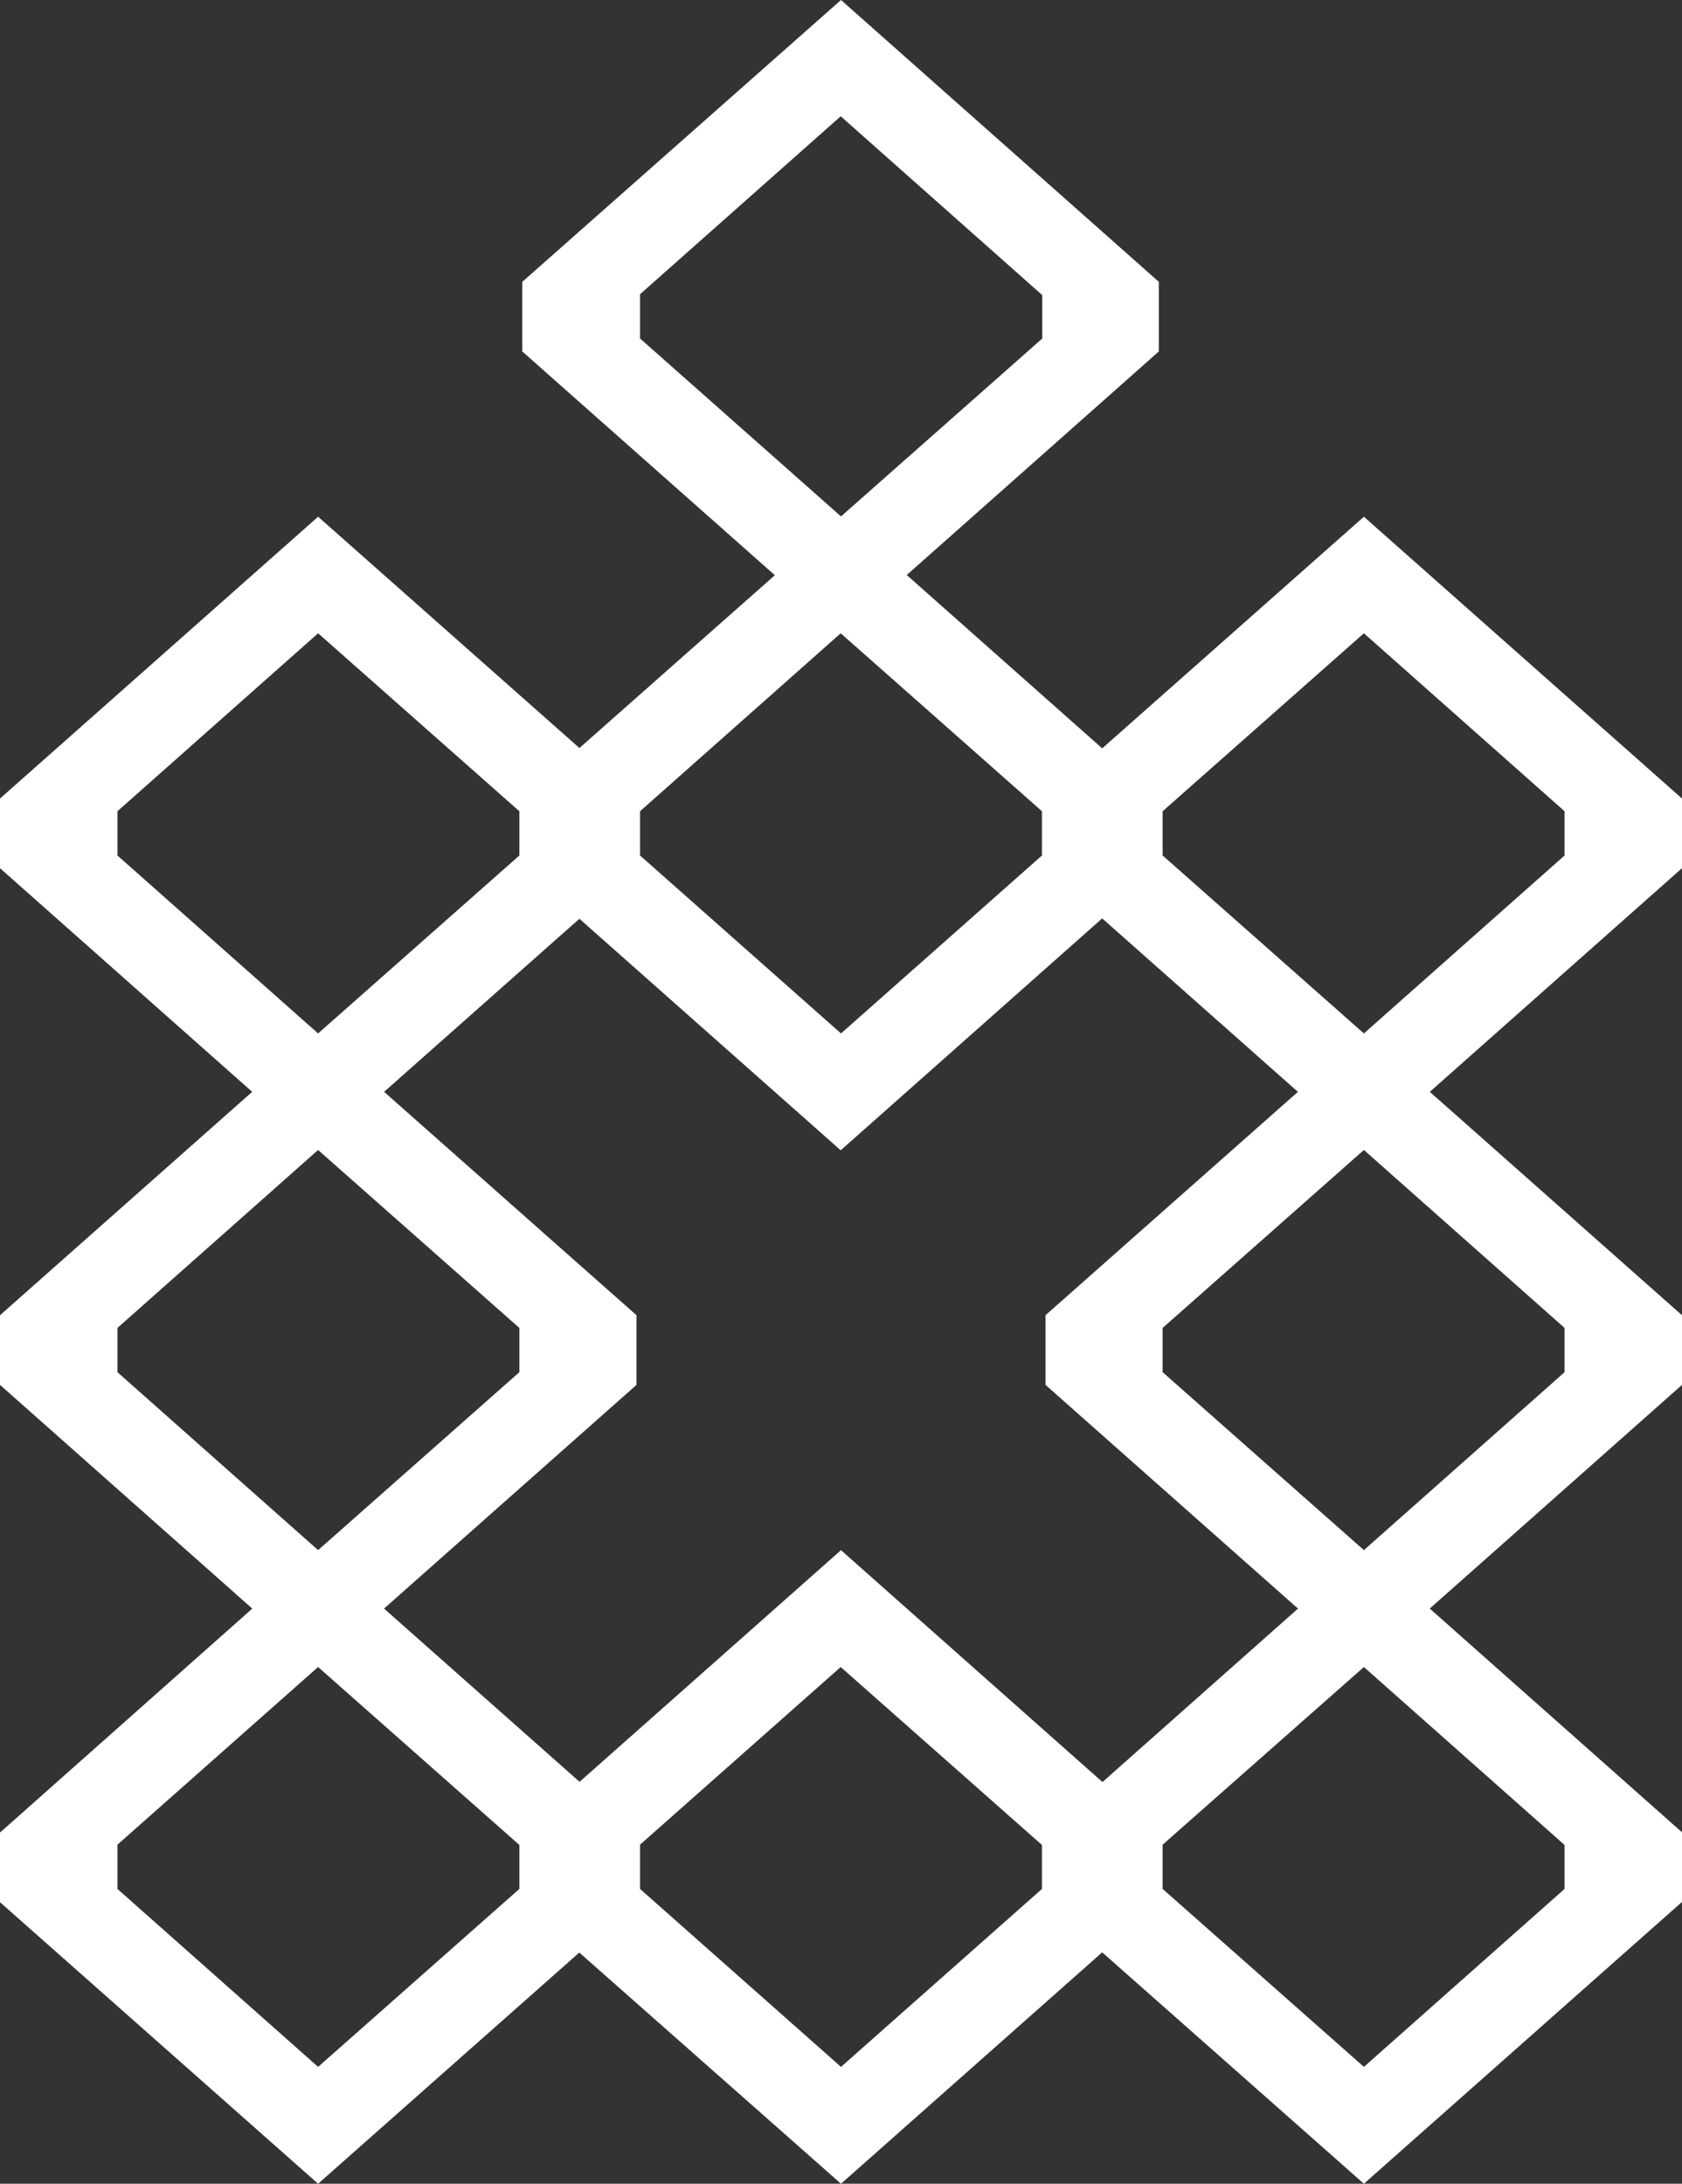
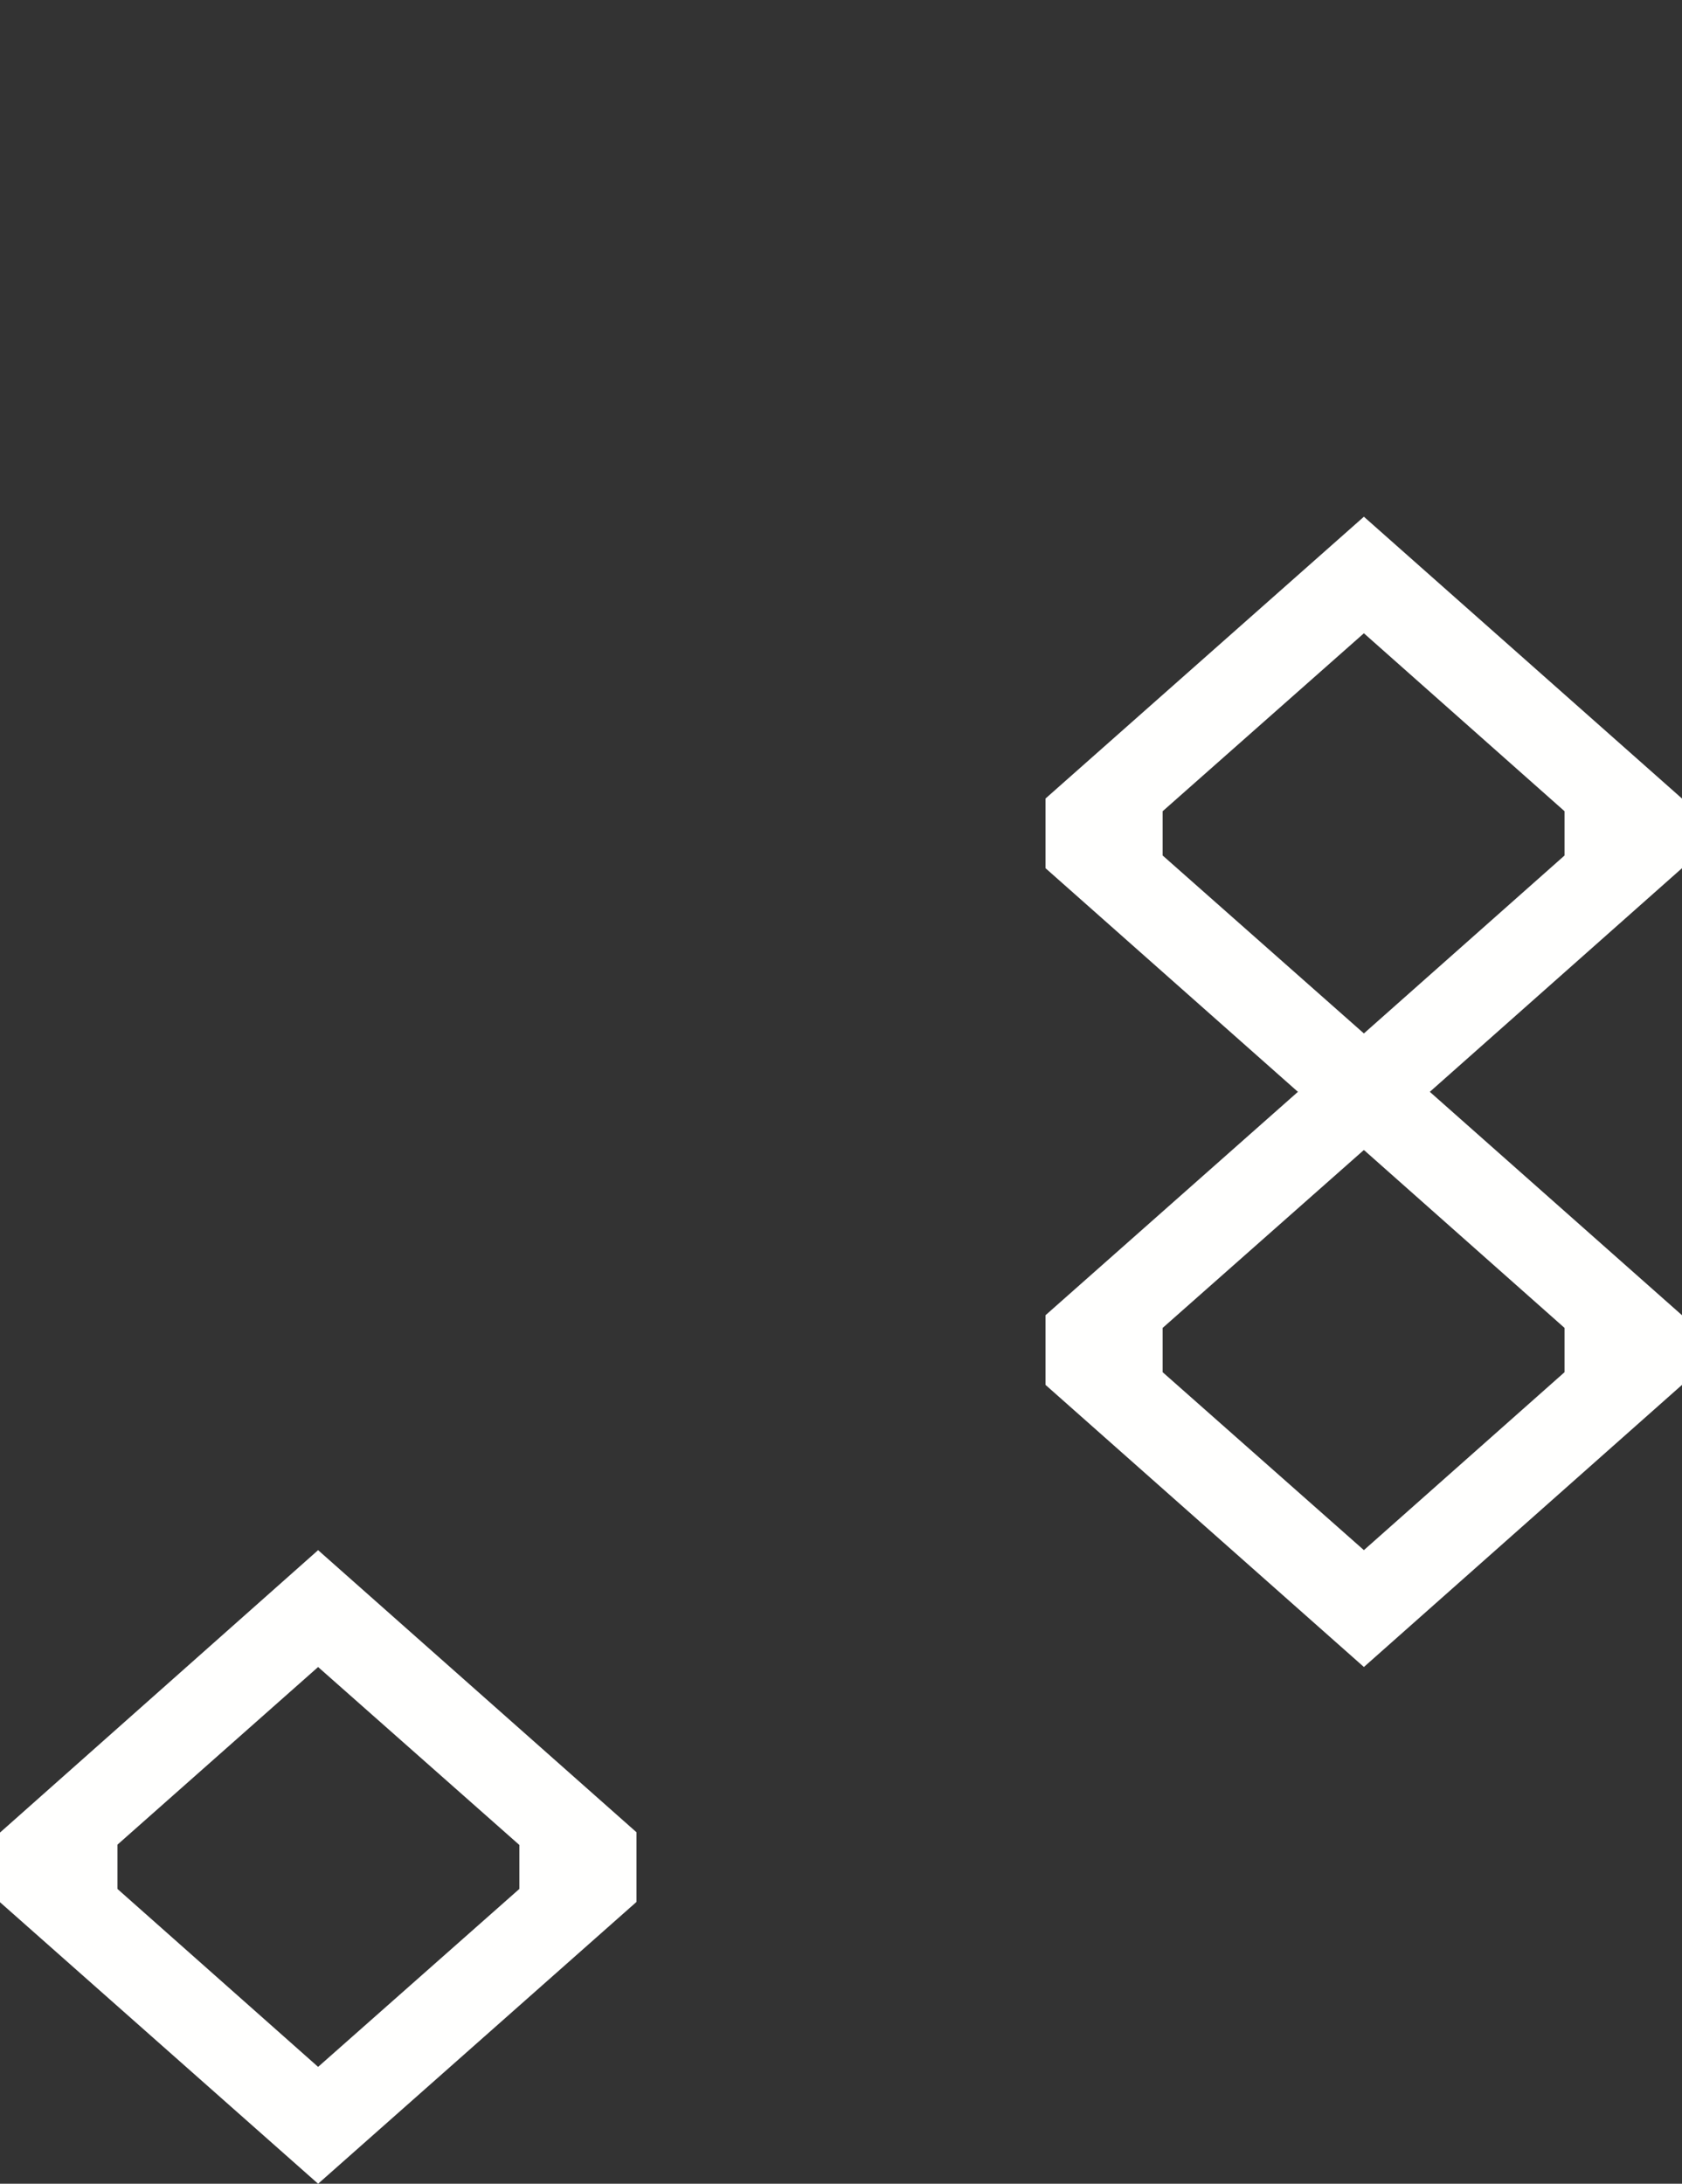
<svg xmlns="http://www.w3.org/2000/svg" width="57" height="74" viewBox="0 0 57 74" fill="none">
  <rect x="0" y="0" width="57" height="74" fill="#333333" stroke="none" />
  <g clip-path="url(#clip0_7_299)">
-     <path d="M28.5 0L17.7 9.55V11.91L28.49 21.47L39.27 11.91V9.55L28.5 0ZM35.31 11.48L28.5 17.5L21.69 11.47V9.97L28.49 3.94L35.32 10V11.49L35.31 11.48Z" fill="#FFFFFE" />
-     <path d="M28.5 17.51L17.7 27.06V29.42L28.49 38.98L39.27 29.42V27.06L28.5 17.51ZM35.31 28.99L28.5 35.02L21.69 28.99V27.49L28.49 21.46L35.31 27.49V29V28.99ZM28.5 52.53L17.7 62.1V64.46L28.5 74L39.28 64.45V62.09L28.5 52.53ZM35.31 64.01L28.5 70.04L21.69 64.01V62.51L28.49 56.49L35.31 62.52V64.02V64.01Z" fill="#FFFFFE" />
-     <path d="M10.78 17.51L0 27.06V29.42L10.78 38.98L21.57 29.42V27.06L10.78 17.51ZM17.6 28.99L10.78 35.02L3.98 28.99V27.49L10.78 21.46L17.6 27.49V29V28.99Z" fill="#FFFFFE" />
-     <path d="M10.78 35.02L0 44.569V46.929L10.78 56.489L21.57 46.929V44.569L10.78 35.02ZM17.6 46.499L10.78 52.529L3.98 46.499V44.999L10.78 38.969L17.6 44.999V46.499Z" fill="#FFFFFE" />
    <path d="M10.78 52.53L0 62.1V64.46L10.78 74L21.57 64.45V62.09L10.78 52.53ZM17.6 64.01L10.78 70.04L3.98 64.01V62.51L10.78 56.49L17.6 62.52V64.02V64.01ZM46.22 17.51L35.43 27.06V29.42L46.22 38.98L57 29.42V27.06L46.22 17.51ZM53.02 28.99L46.22 35.02L39.4 28.99V27.49L46.22 21.46L53.02 27.49V29V28.99Z" fill="#FFFFFE" />
    <path d="M46.22 35.02L35.43 44.569V46.929L46.22 56.489L57 46.929V44.569L46.22 35.02ZM53.02 46.499L46.22 52.529L39.4 46.499V44.999L46.22 38.969L53.02 44.999V46.499Z" fill="#FFFFFE" />
-     <path d="M46.22 52.53L35.43 62.1V64.46L46.22 74L57 64.45V62.09L46.22 52.53ZM53.02 64.01L46.22 70.04L39.4 64.01V62.51L46.22 56.49L53.02 62.52V64.02V64.01Z" fill="#FFFFFE" />
  </g>
  <defs>
    <clipPath id="clip0_7_299">
      <rect width="57" height="74" fill="white" />
    </clipPath>
  </defs>
</svg>